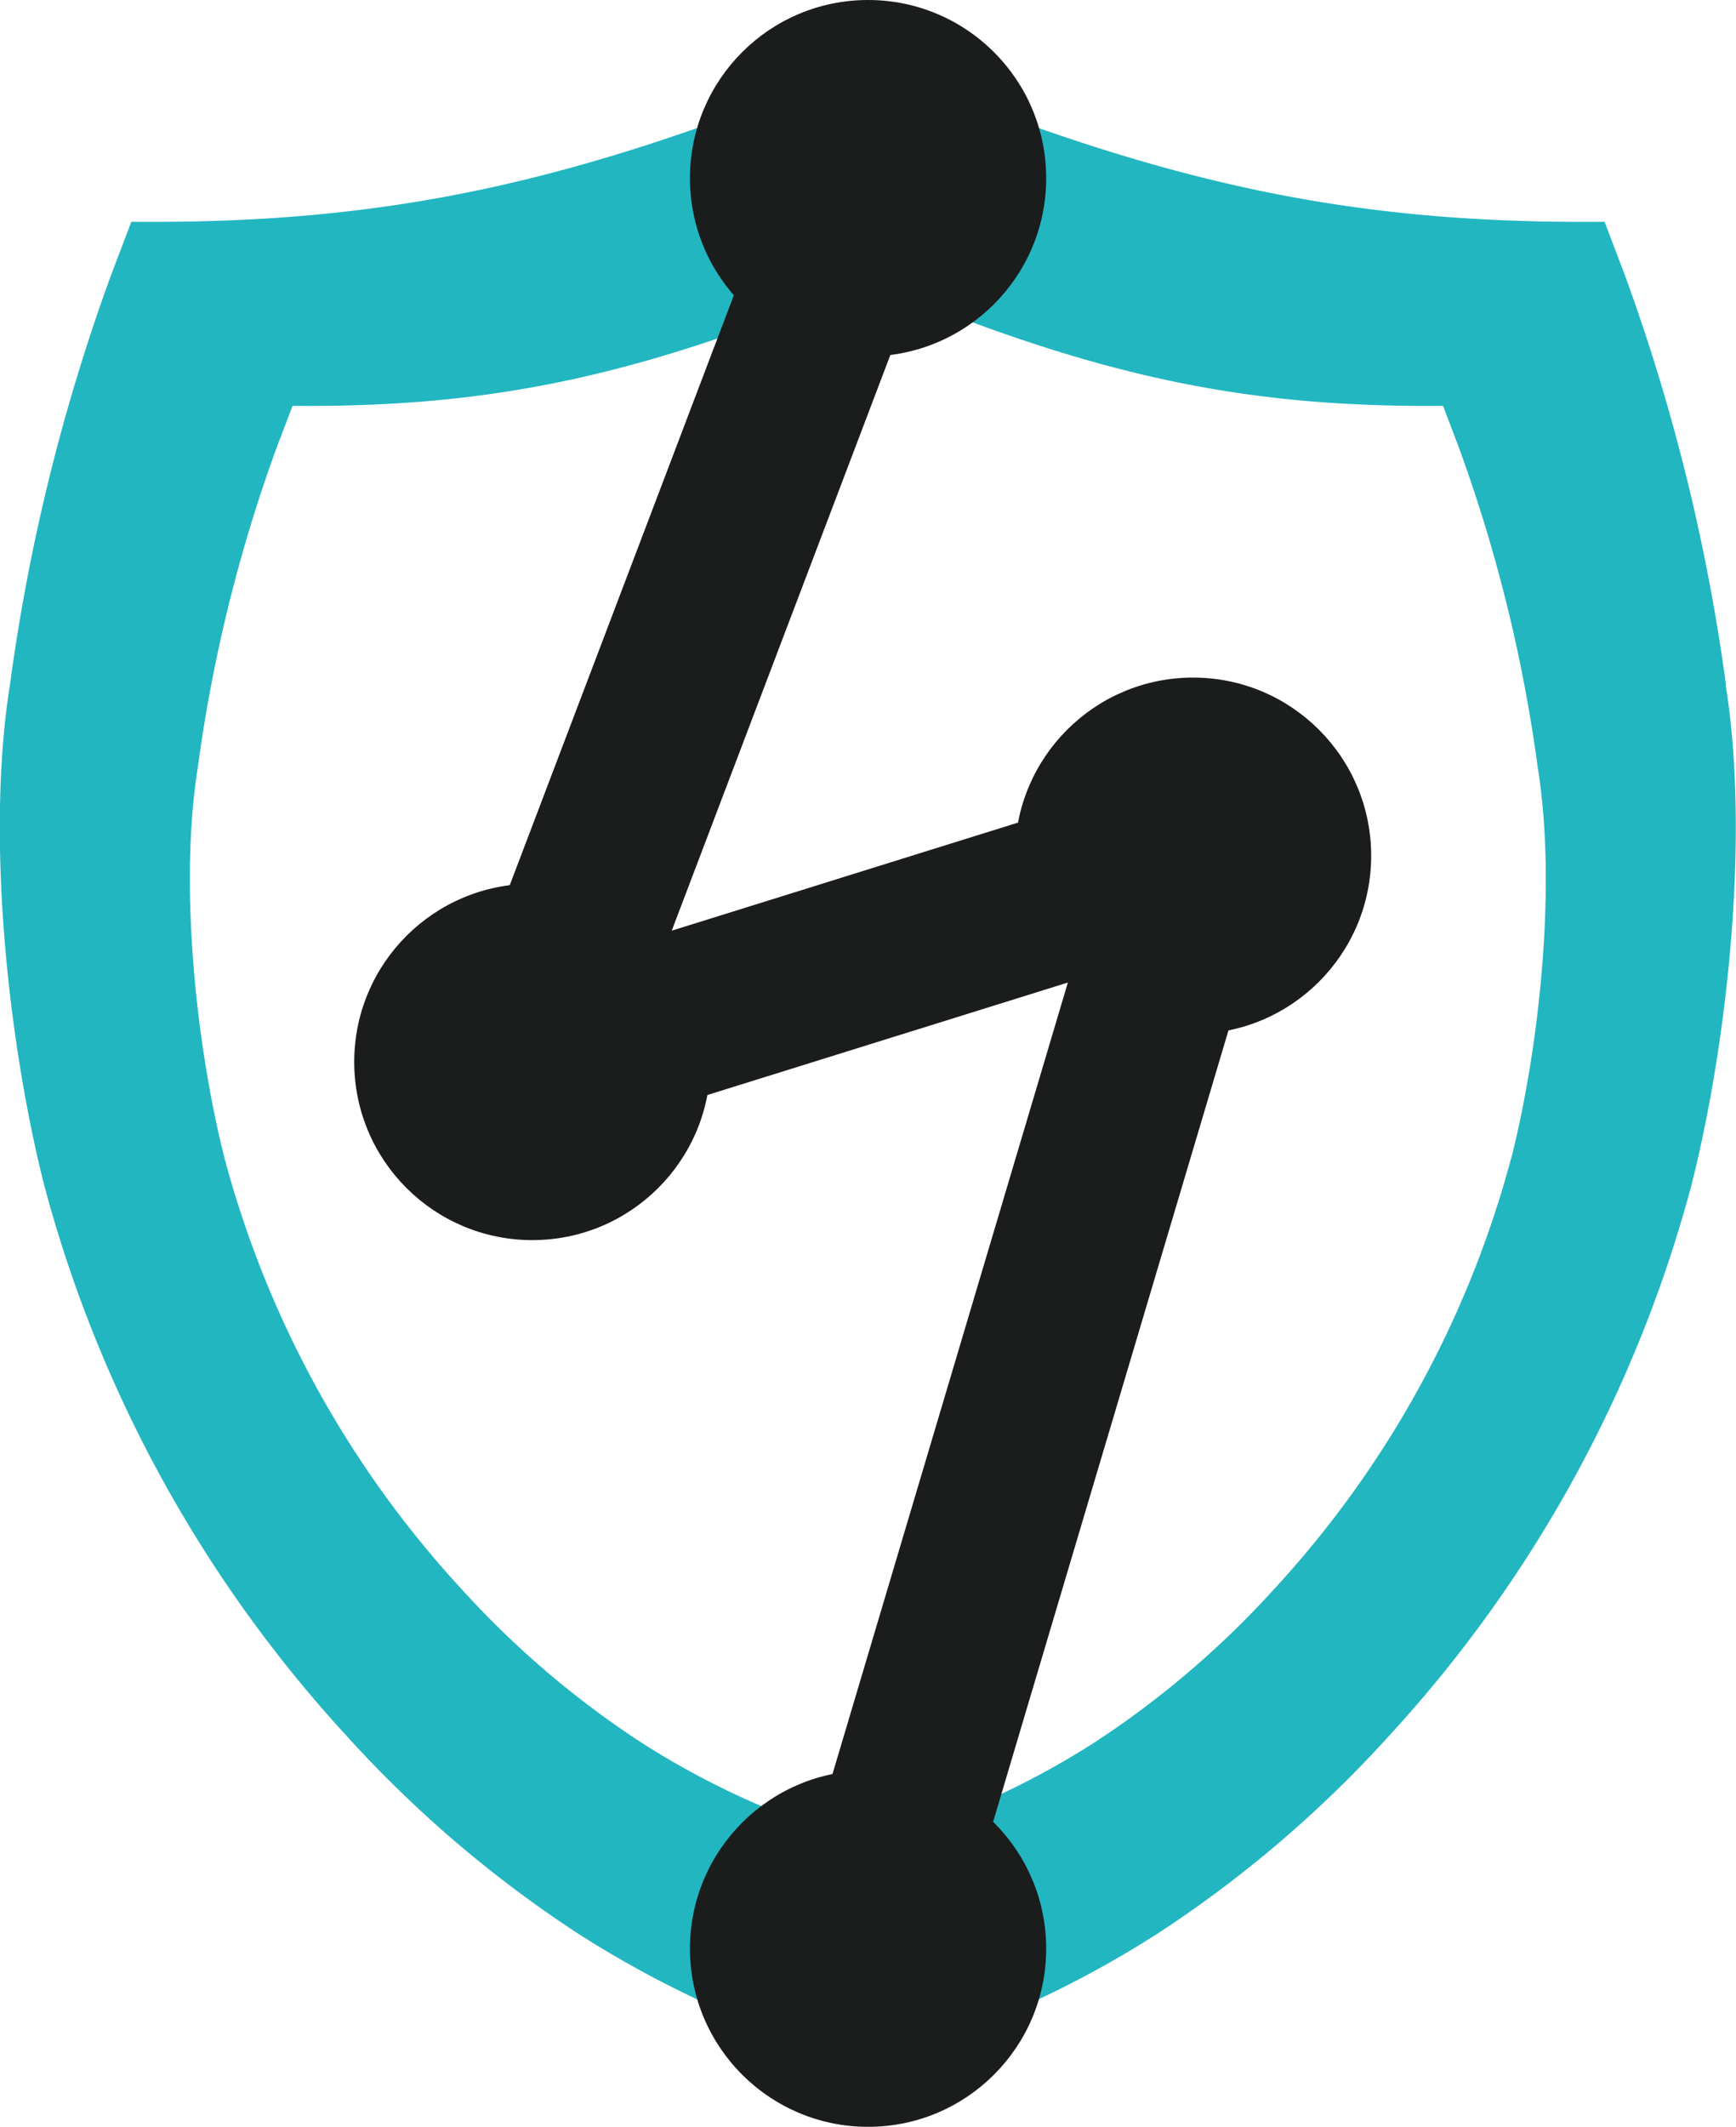
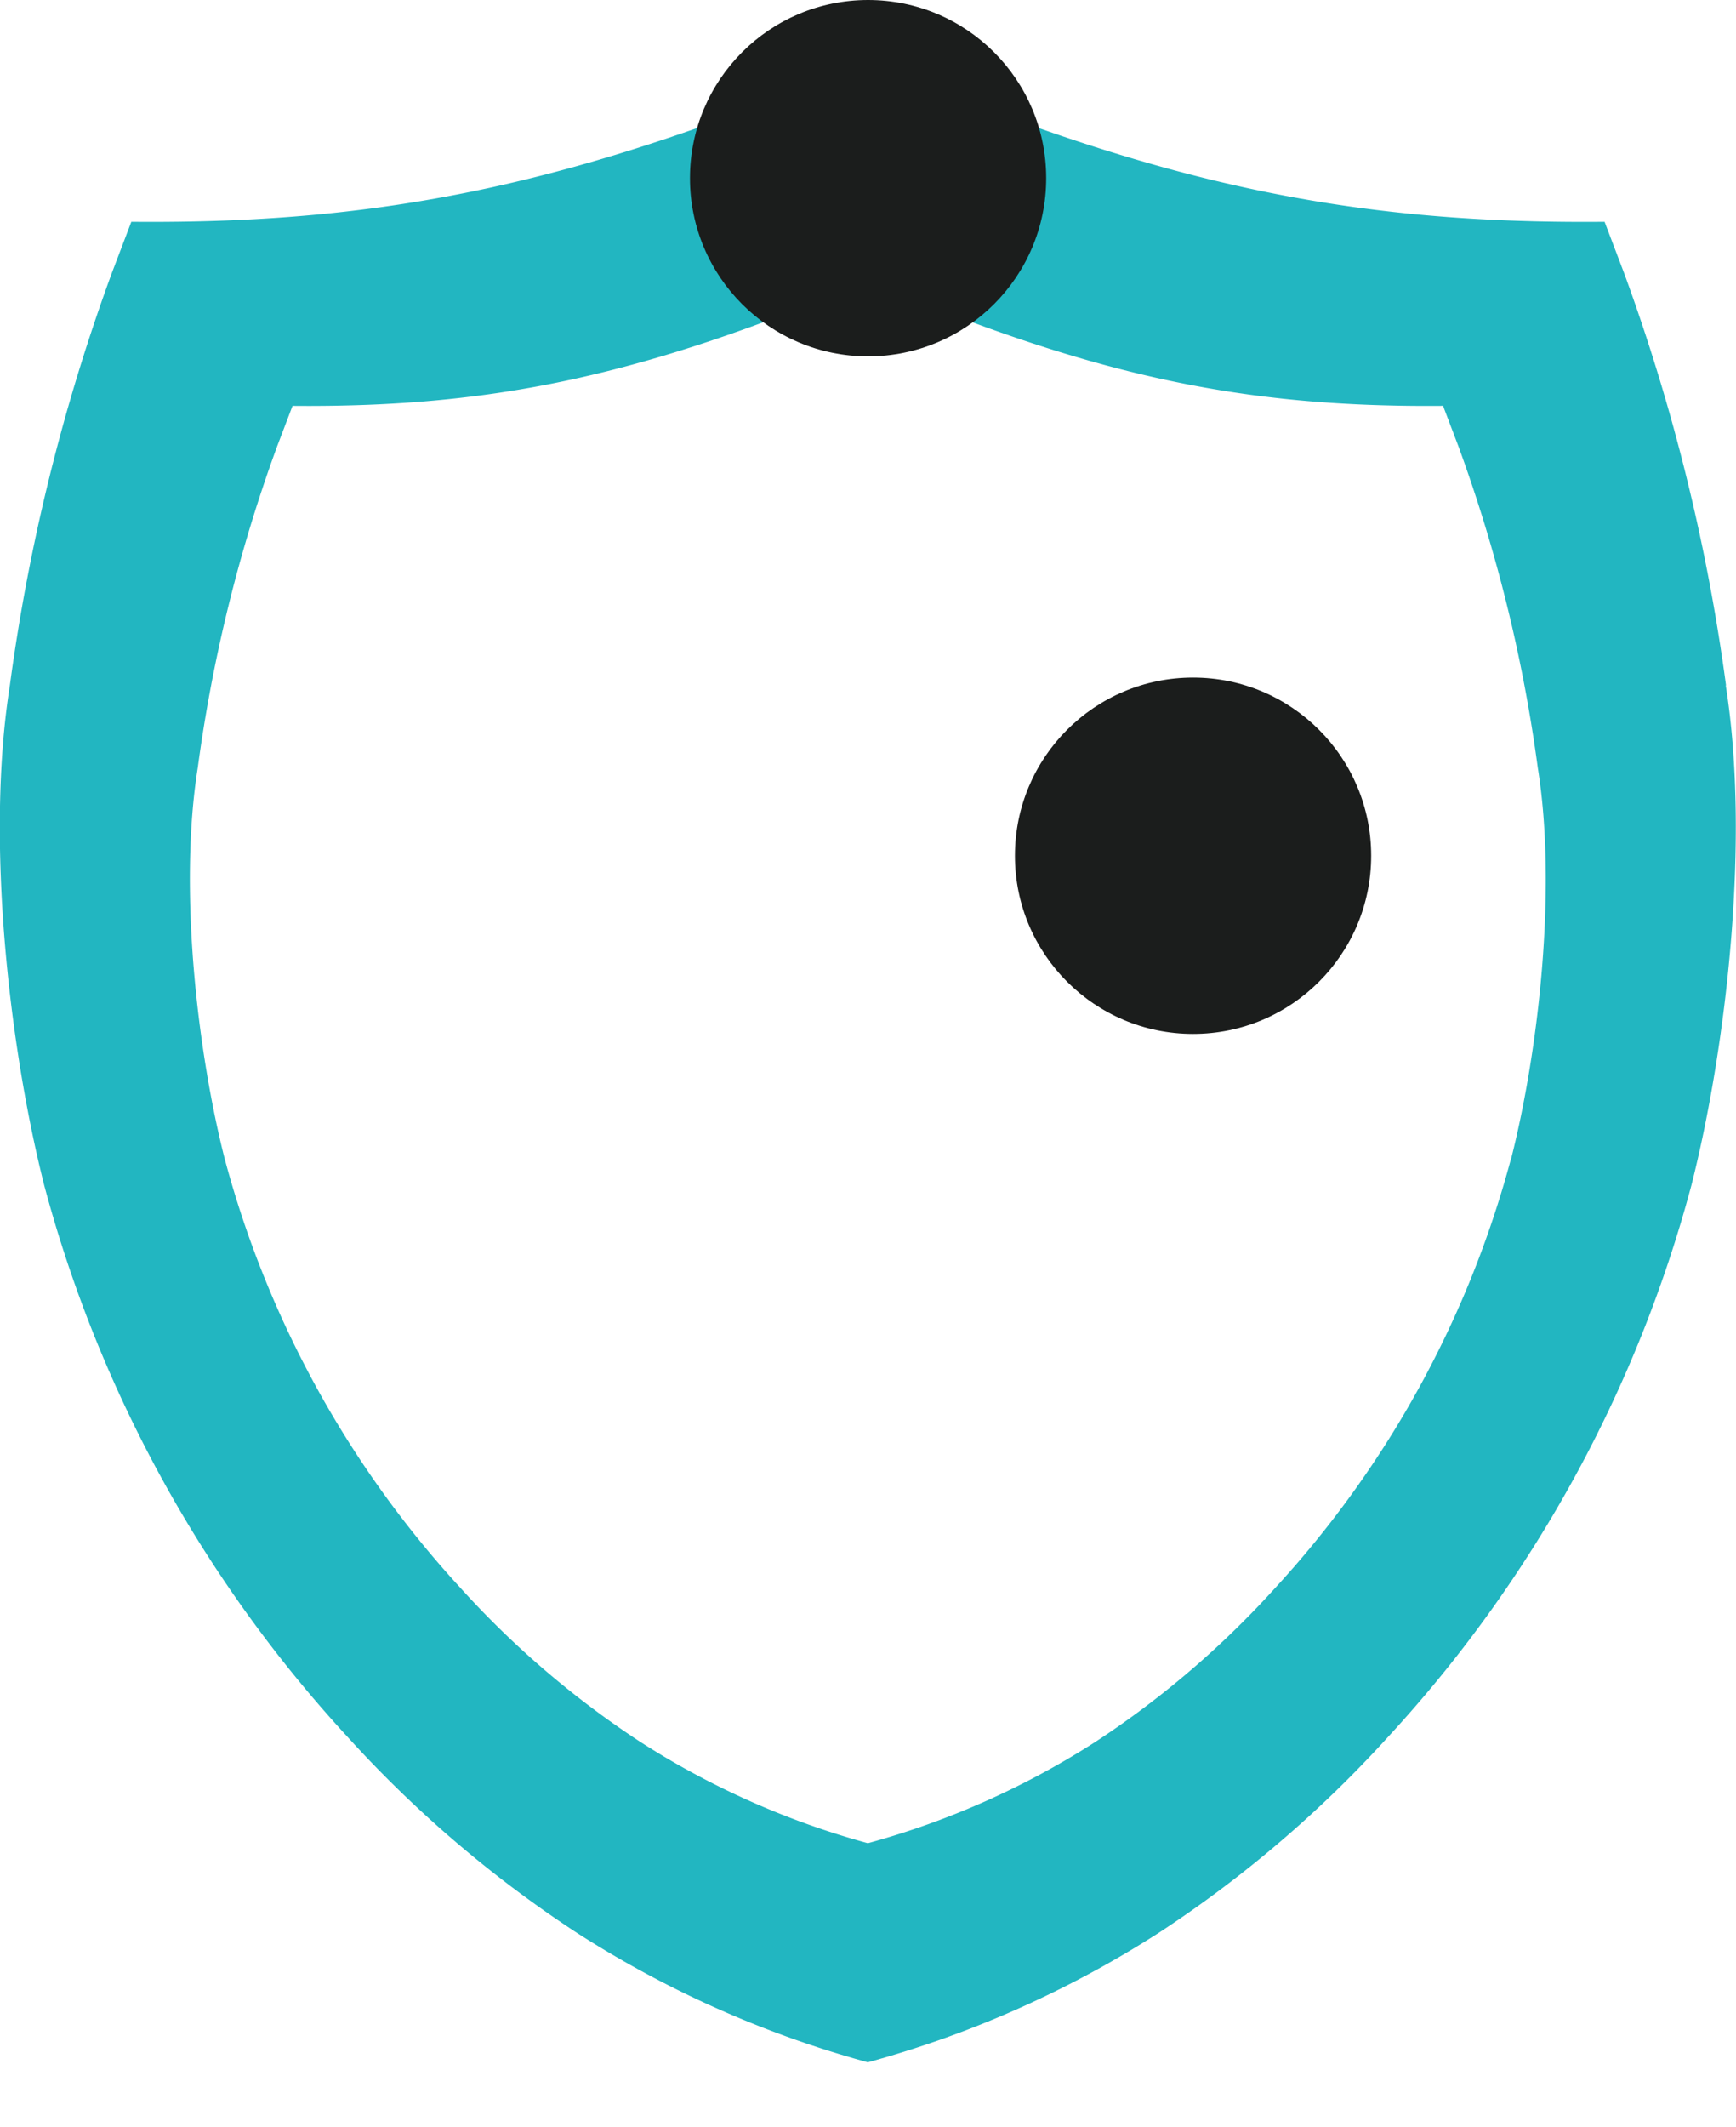
<svg xmlns="http://www.w3.org/2000/svg" width="73.488" height="90" viewBox="0 0 73.488 90">
  <g id="Symbol" transform="translate(-306.128 -140.07)">
    <path id="Path_168" data-name="Path 168" d="M379.194,180.549a82.666,82.666,0,0,0-4.3-17.407l-.841-2.21c-11,.1-19.079-1.677-31.183-6.781-12.1,5.1-20.18,6.878-31.183,6.781l-.841,2.21a82.554,82.554,0,0,0-4.3,17.407c-1.043,6.554-.02,15.347,1.457,21.167a55.577,55.577,0,0,0,12.8,23.29,50.291,50.291,0,0,0,9.75,8.335,44.523,44.523,0,0,0,12.311,5.476,44.523,44.523,0,0,0,12.311-5.476,50.3,50.3,0,0,0,9.75-8.335,55.546,55.546,0,0,0,12.8-23.29c1.478-5.82,2.5-14.613,1.457-21.167Zm-9.1,20.022a43.378,43.378,0,0,1-10,18.188,39.27,39.27,0,0,1-7.614,6.51,34.781,34.781,0,0,1-9.615,4.276,34.8,34.8,0,0,1-9.615-4.276,39.215,39.215,0,0,1-7.614-6.51,43.4,43.4,0,0,1-10-18.188c-1.154-4.544-1.953-11.412-1.137-16.531a64.582,64.582,0,0,1,3.355-13.594l.657-1.725c8.592.076,14.9-1.309,24.352-5.295,9.452,3.985,15.758,5.37,24.352,5.295l.656,1.725a64.463,64.463,0,0,1,3.355,13.594C372.049,189.159,371.252,196.026,370.1,200.571Z" transform="translate(0 -11.476)" fill="#22b6c1" />
    <g id="Group_148" data-name="Group 148" transform="translate(321.123 140.07)">
-       <circle id="Ellipse_1" data-name="Ellipse 1" cx="7.54" cy="7.54" r="7.54" transform="translate(0 37.398)" fill="#1b1d1c" />
      <circle id="Ellipse_2" data-name="Ellipse 2" cx="7.54" cy="7.54" r="7.54" transform="translate(27.969 28.673)" fill="#1b1d1c" />
      <circle id="Ellipse_3" data-name="Ellipse 3" cx="7.54" cy="7.54" r="7.54" transform="translate(14.212 0)" fill="#1b1d1c" />
-       <circle id="Ellipse_4" data-name="Ellipse 4" cx="7.54" cy="7.54" r="7.54" transform="translate(14.212 74.921)" fill="#1b1d1c" />
-       <path id="Path_169" data-name="Path 169" d="M429.958,251.22l-6.8-2.021,11.861-39.871-21.62,6.744a3.545,3.545,0,0,1-4.37-4.644l14.212-37.4,6.628,2.519L418.25,207.133l21.01-6.554a3.546,3.546,0,0,1,4.453,4.4l-13.757,46.247Z" transform="translate(-404.809 -167.75)" fill="#1b1d1c" />
    </g>
  </g>
</svg>